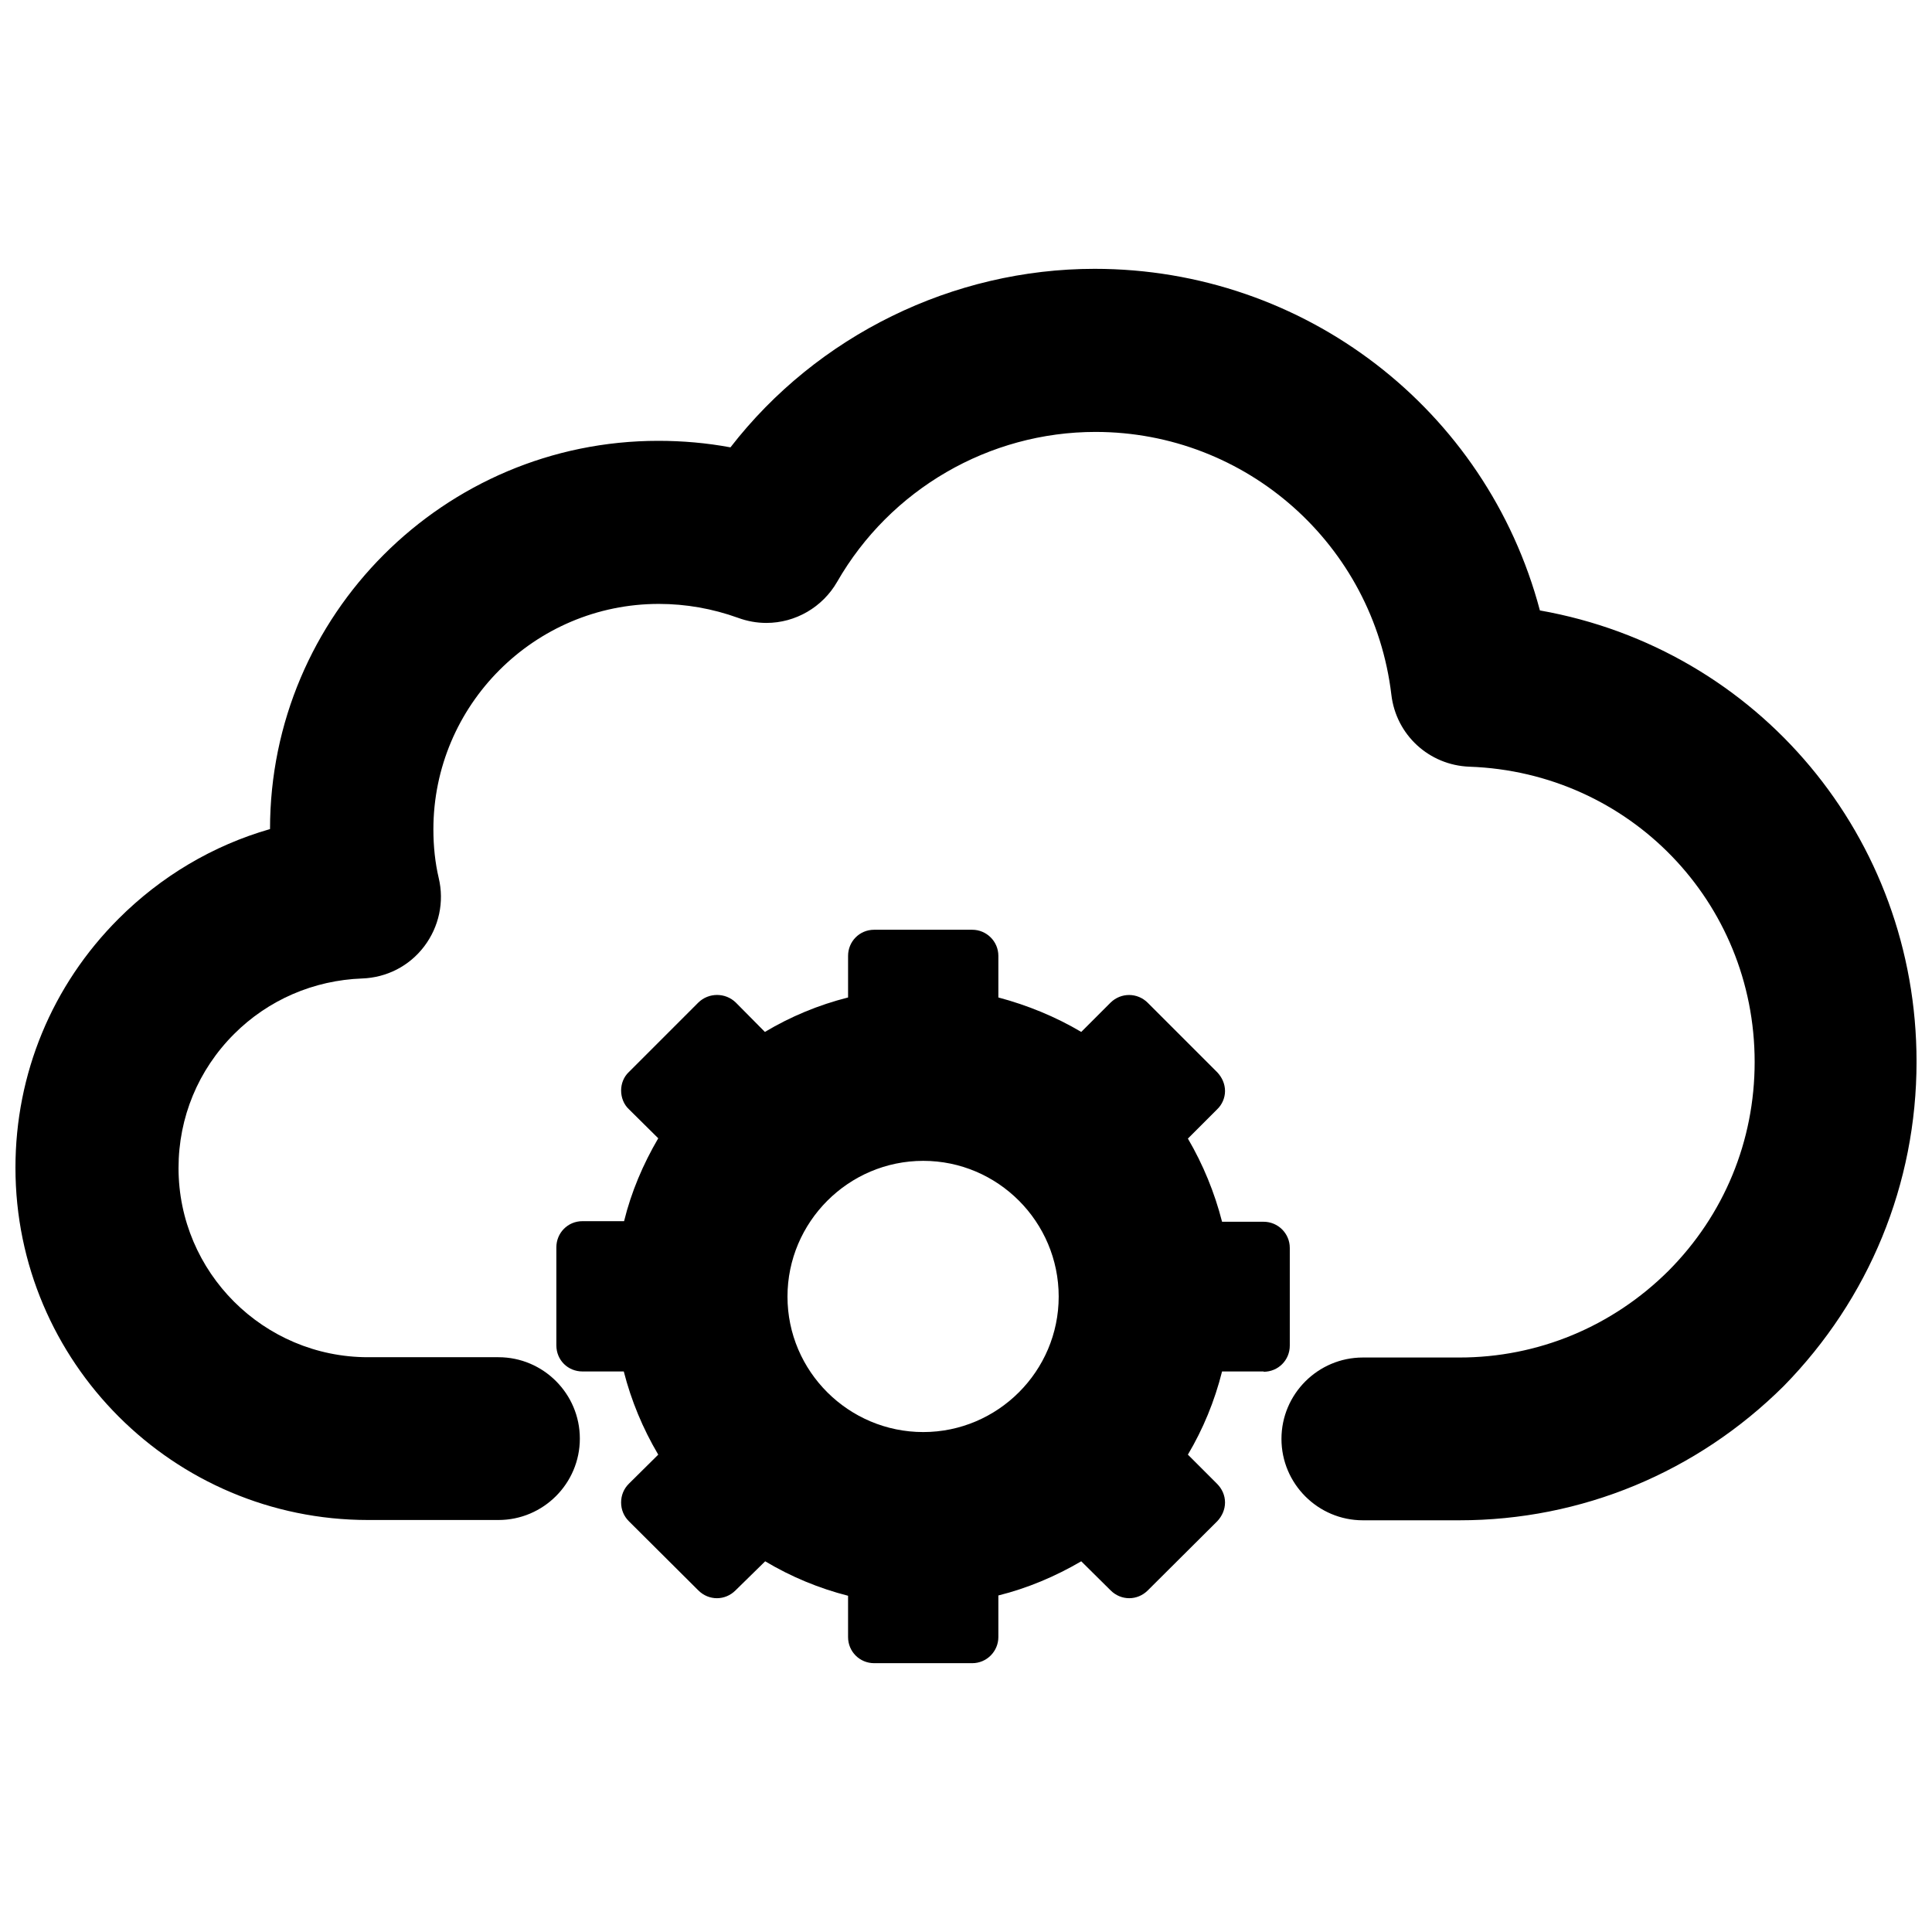
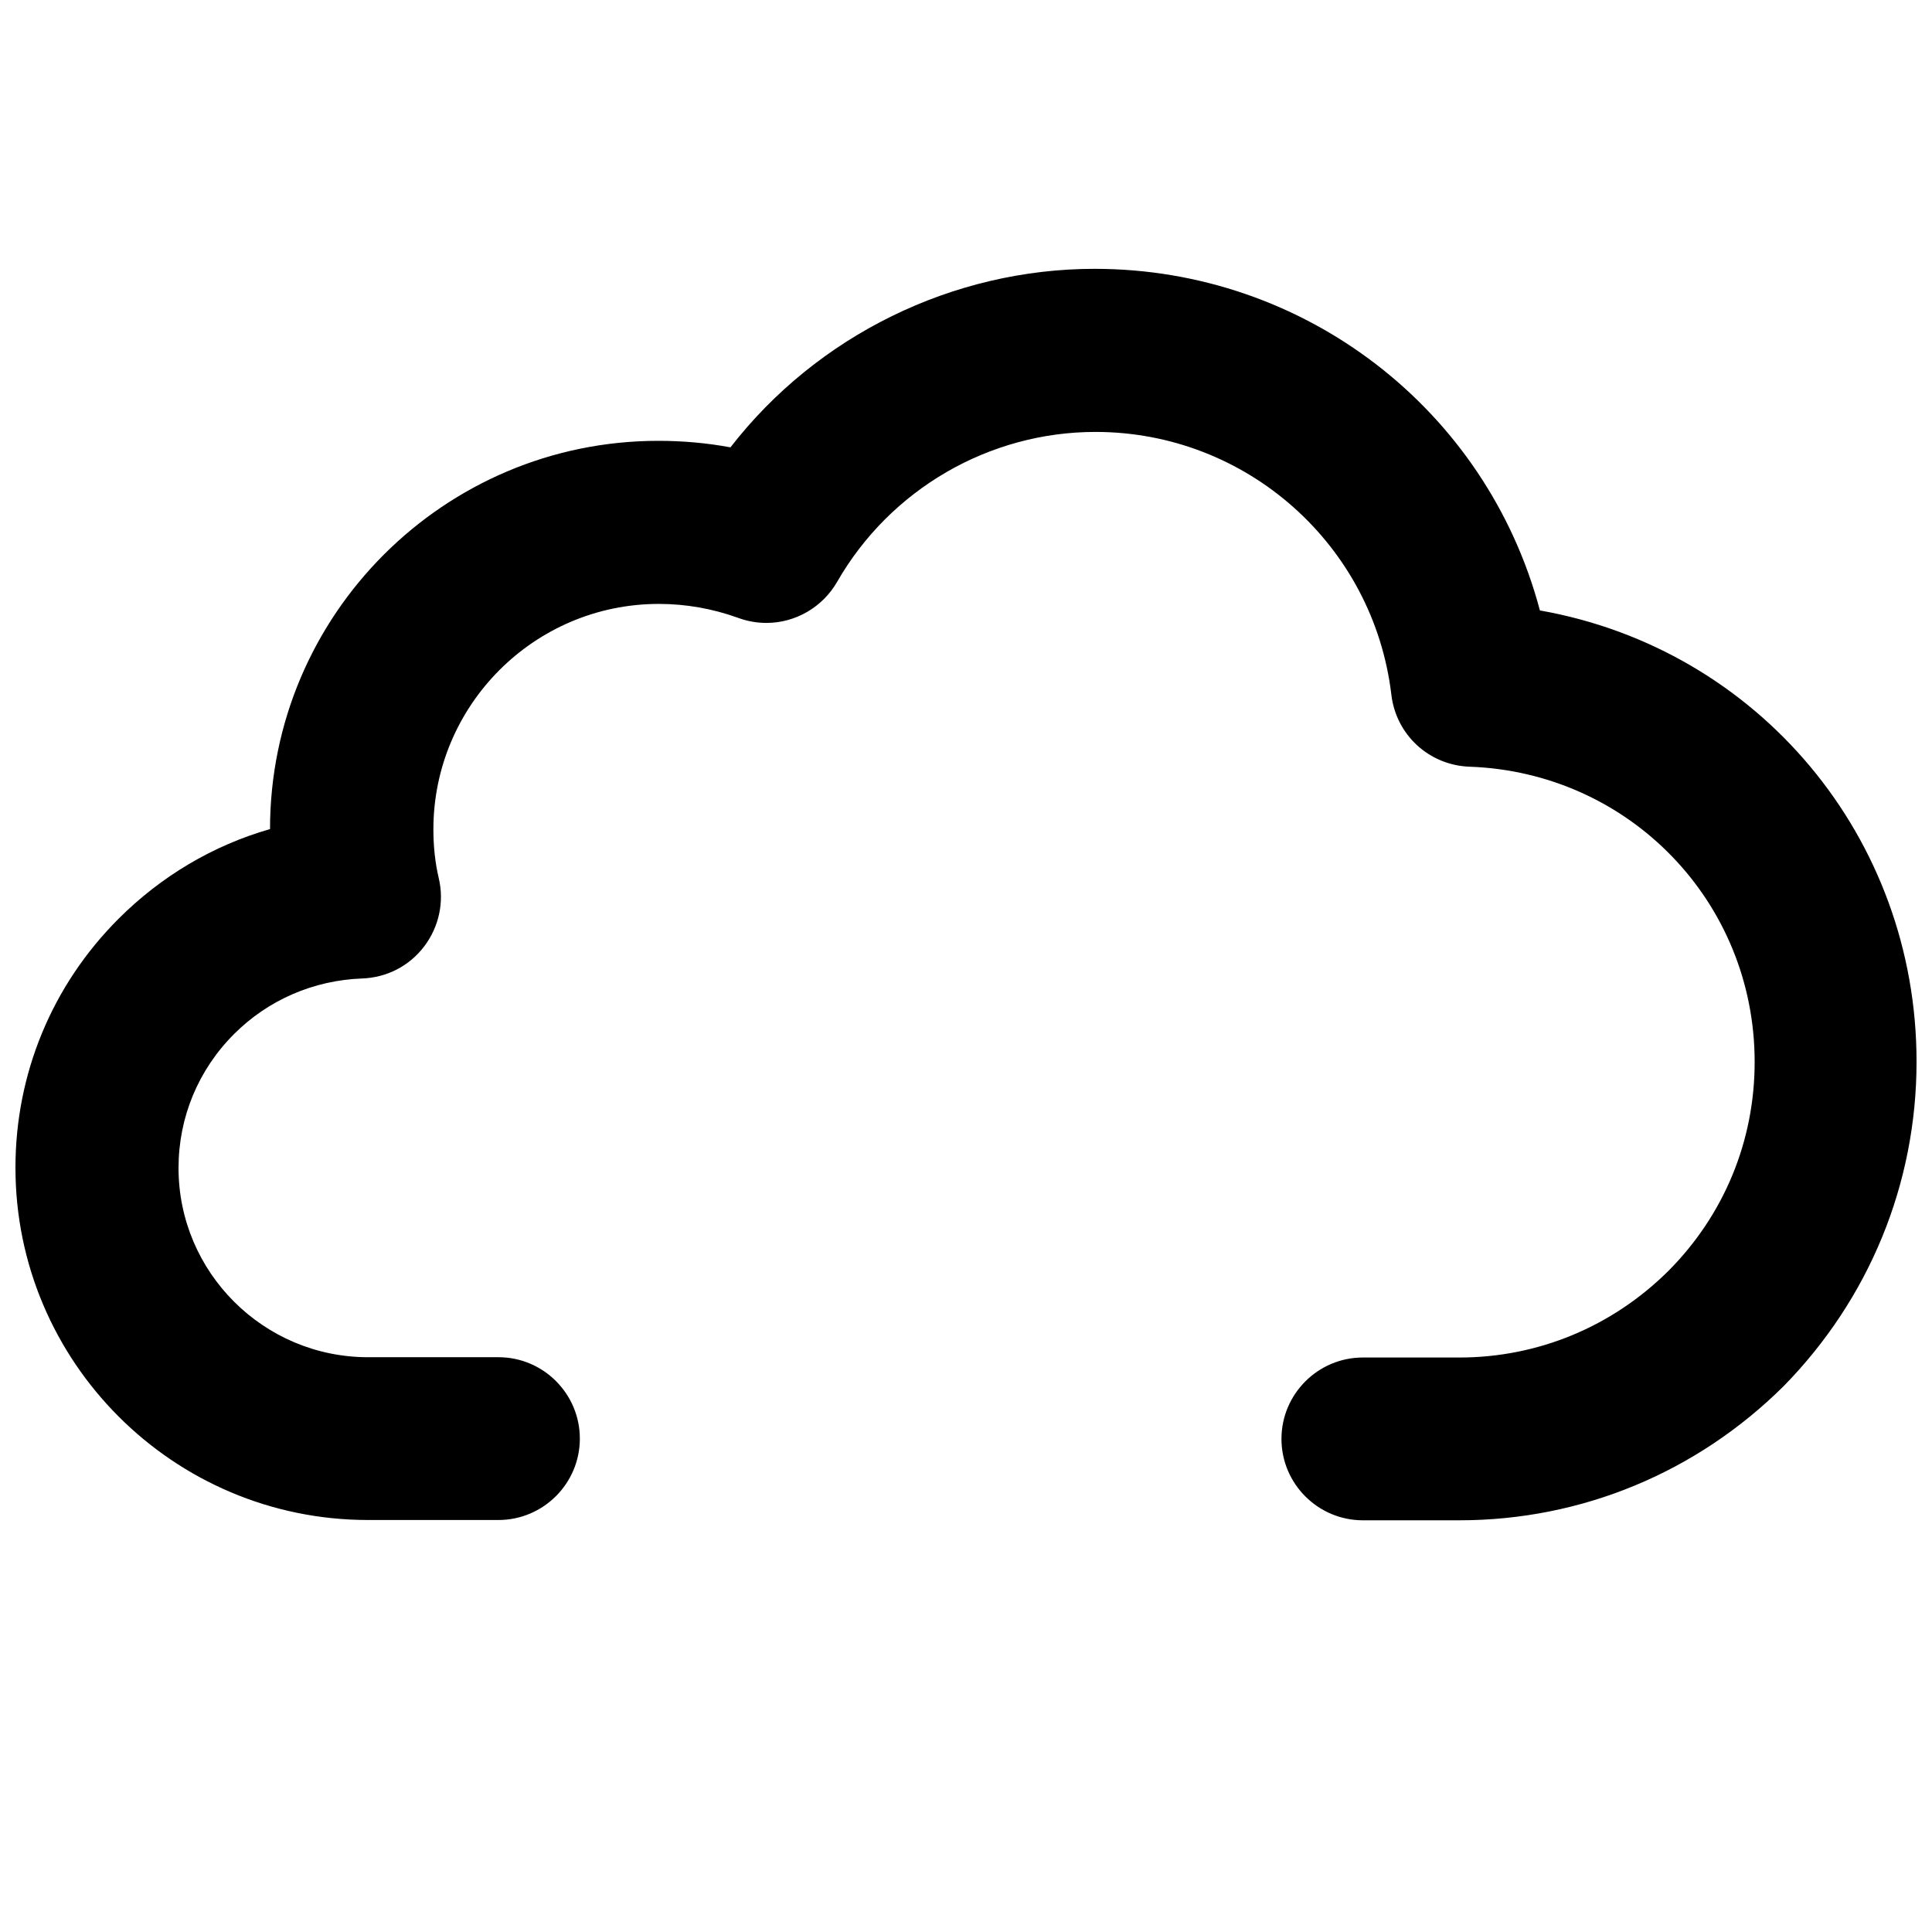
<svg xmlns="http://www.w3.org/2000/svg" width="800px" height="800px" version="1.1" viewBox="144 144 512 512">
  <defs>
    <clipPath id="a">
-       <path d="m148.09 215h503.81v332h-503.81z" />
+       <path d="m148.09 215h503.81v332h-503.81" />
    </clipPath>
  </defs>
  <g clip-path="url(#a)">
    <path d="m552.09 305.77c-14.168-53.371-62.426-90.527-118-90.527-37.551 0-73.523 17.633-96.512 47.312-6.297-1.18-12.754-1.73-19.129-1.73-56.758 0-102.89 46.129-102.89 102.89-15.113 4.328-28.891 12.516-40.148 23.773-17.633 17.633-27.316 41.09-27.316 65.965 0 51.484 41.879 93.363 93.441 93.363h34.559c11.887 0 21.57-9.684 21.57-21.57 0-11.887-9.684-21.57-21.57-21.57h-34.559c-27.711 0-50.223-22.516-50.223-50.145 0-13.383 5.195-25.977 14.719-35.504 9.055-9.055 21.098-14.25 33.93-14.719 6.535-0.234 12.516-3.305 16.453-8.5 3.938-5.195 5.352-11.809 3.856-18.105-0.945-4.016-1.418-8.344-1.418-12.91 0-32.906 26.766-59.75 59.75-59.75 7.164 0 14.25 1.258 21.02 3.699 2.363 0.867 4.879 1.34 7.477 1.34 7.715 0 14.879-4.172 18.734-10.863 14.09-24.562 40.305-39.754 68.488-39.754 39.988 0 73.684 29.914 78.406 69.668 1.258 10.629 9.996 18.656 20.703 19.051 42.352 1.496 75.57 35.816 75.57 78.246 0 20.941-8.109 40.539-22.828 55.34-14.879 14.801-34.559 22.984-55.418 22.984h-25.586c-11.887 0-21.57 9.684-21.57 21.57 0 11.887 9.684 21.57 21.57 21.57h25.586c32.355 0 62.898-12.676 85.961-35.582 22.594-23.066 35.188-53.531 35.188-85.961 0-59.355-41.879-109.34-99.816-119.58z" />
  </g>
-   <path d="m478.88 507.53c3.856 0 6.926-3.07 6.926-6.926v-25.898c0-3.856-3.148-6.926-6.926-6.926h-11.02c-1.969-7.715-5.039-15.191-9.055-22.043l7.715-7.715c1.34-1.258 2.125-3.07 2.125-4.879 0-1.891-0.789-3.621-2.047-4.961l-18.422-18.422c-2.754-2.754-7.086-2.754-9.84-0.078l-7.793 7.793c-6.769-4.016-14.25-7.086-21.965-9.133v-11.02c0-3.856-3.148-6.926-6.926-6.926h-25.977c-3.938 0-6.926 3.148-6.926 6.926v11.02c-7.793 1.969-15.191 5.039-22.043 9.133l-7.715-7.793c-2.754-2.676-7.164-2.676-9.918 0l-18.422 18.422c-1.34 1.258-2.047 3.07-2.047 4.879 0 1.891 0.707 3.699 2.047 4.961l7.793 7.715c-4.016 6.848-7.164 14.25-9.055 21.965h-11.02c-3.938 0-6.926 3.148-6.926 6.926v25.977c0 3.938 3.07 6.926 6.926 6.926h10.941c1.969 7.715 5.039 15.113 9.133 22.043l-7.793 7.715c-1.34 1.34-2.047 3.07-2.047 4.961s0.707 3.621 2.047 4.961l18.422 18.344c2.754 2.754 7.086 2.754 9.84 0l7.871-7.715c6.848 4.094 14.25 7.164 21.965 9.133v10.941c0 3.856 3.07 6.926 6.926 6.926h25.977c3.856 0 6.926-3.148 6.926-6.926v-11.02c7.637-1.891 15.113-5.039 21.965-9.055l7.793 7.715c2.754 2.754 7.086 2.754 9.84 0l18.422-18.344c1.258-1.34 2.047-3.07 2.047-4.961s-0.789-3.621-2.125-4.961l-7.715-7.715c4.016-6.769 7.086-14.168 9.055-22.043h11.02zm-90.211 15.98c-19.758 0-35.977-16.059-35.977-35.895 0-19.758 16.137-35.977 35.977-35.977 19.758 0 35.895 16.137 35.895 35.977 0 19.754-16.137 35.895-35.895 35.895z" />
</svg>